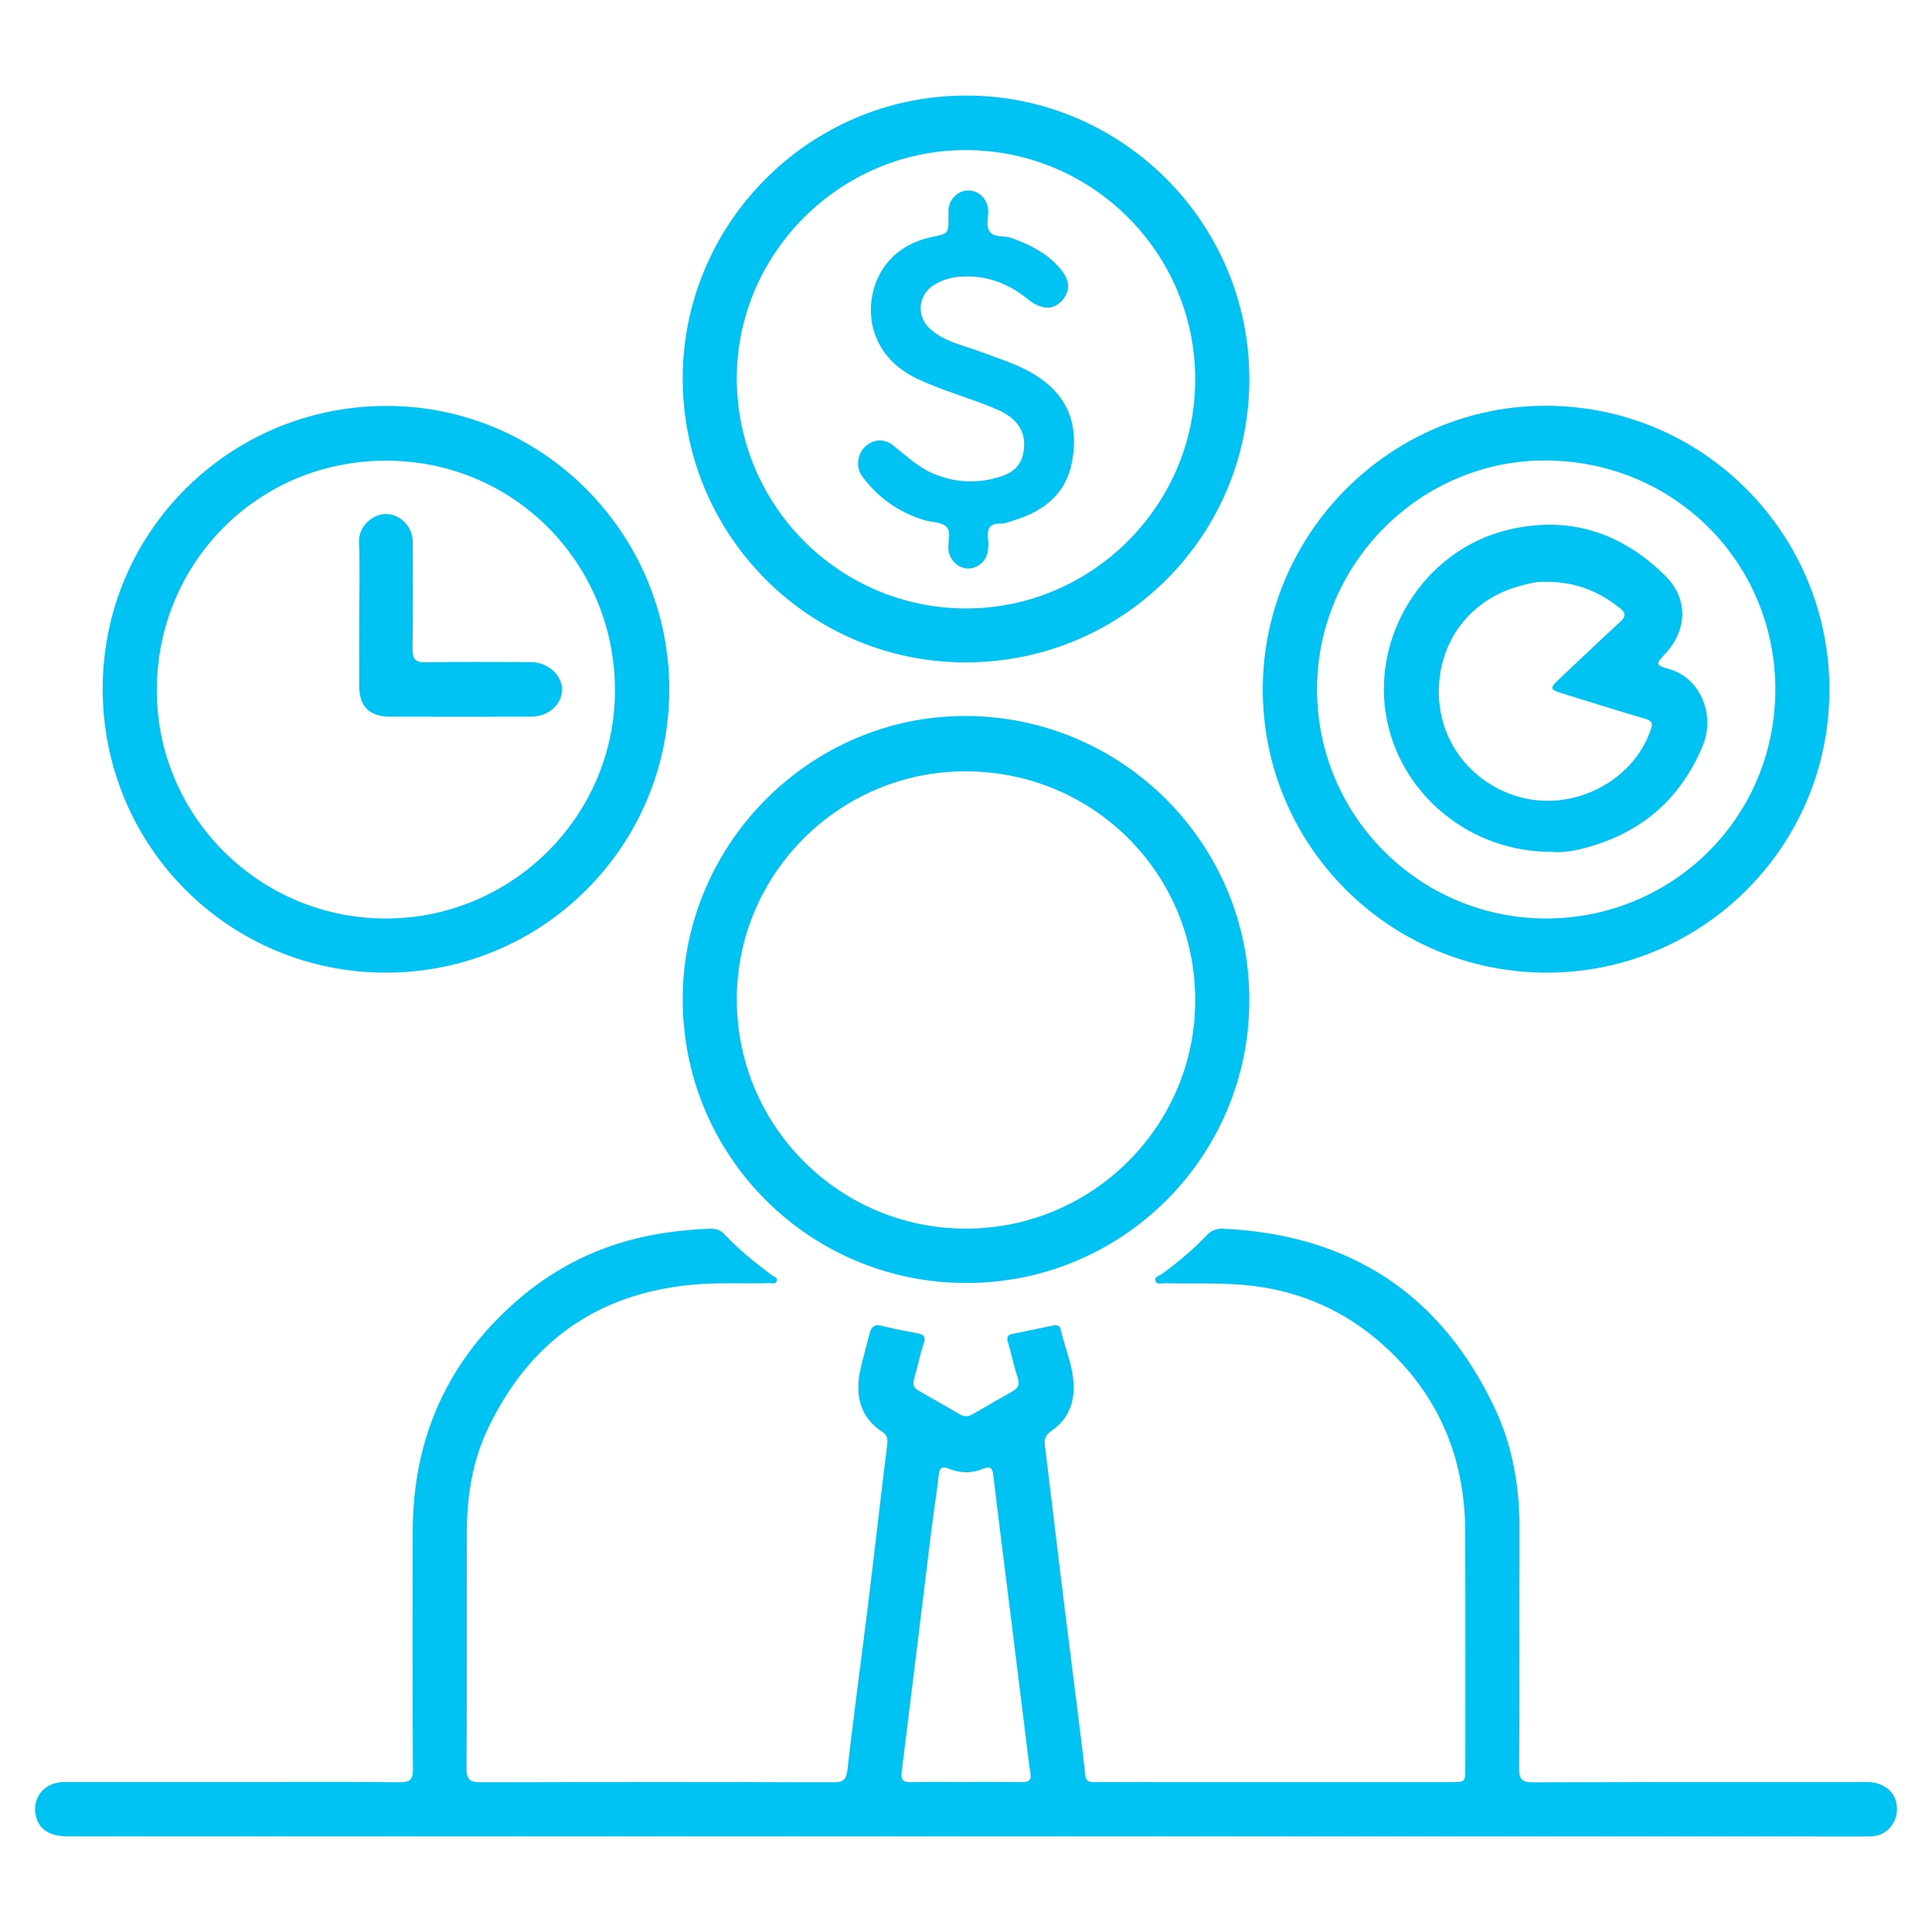
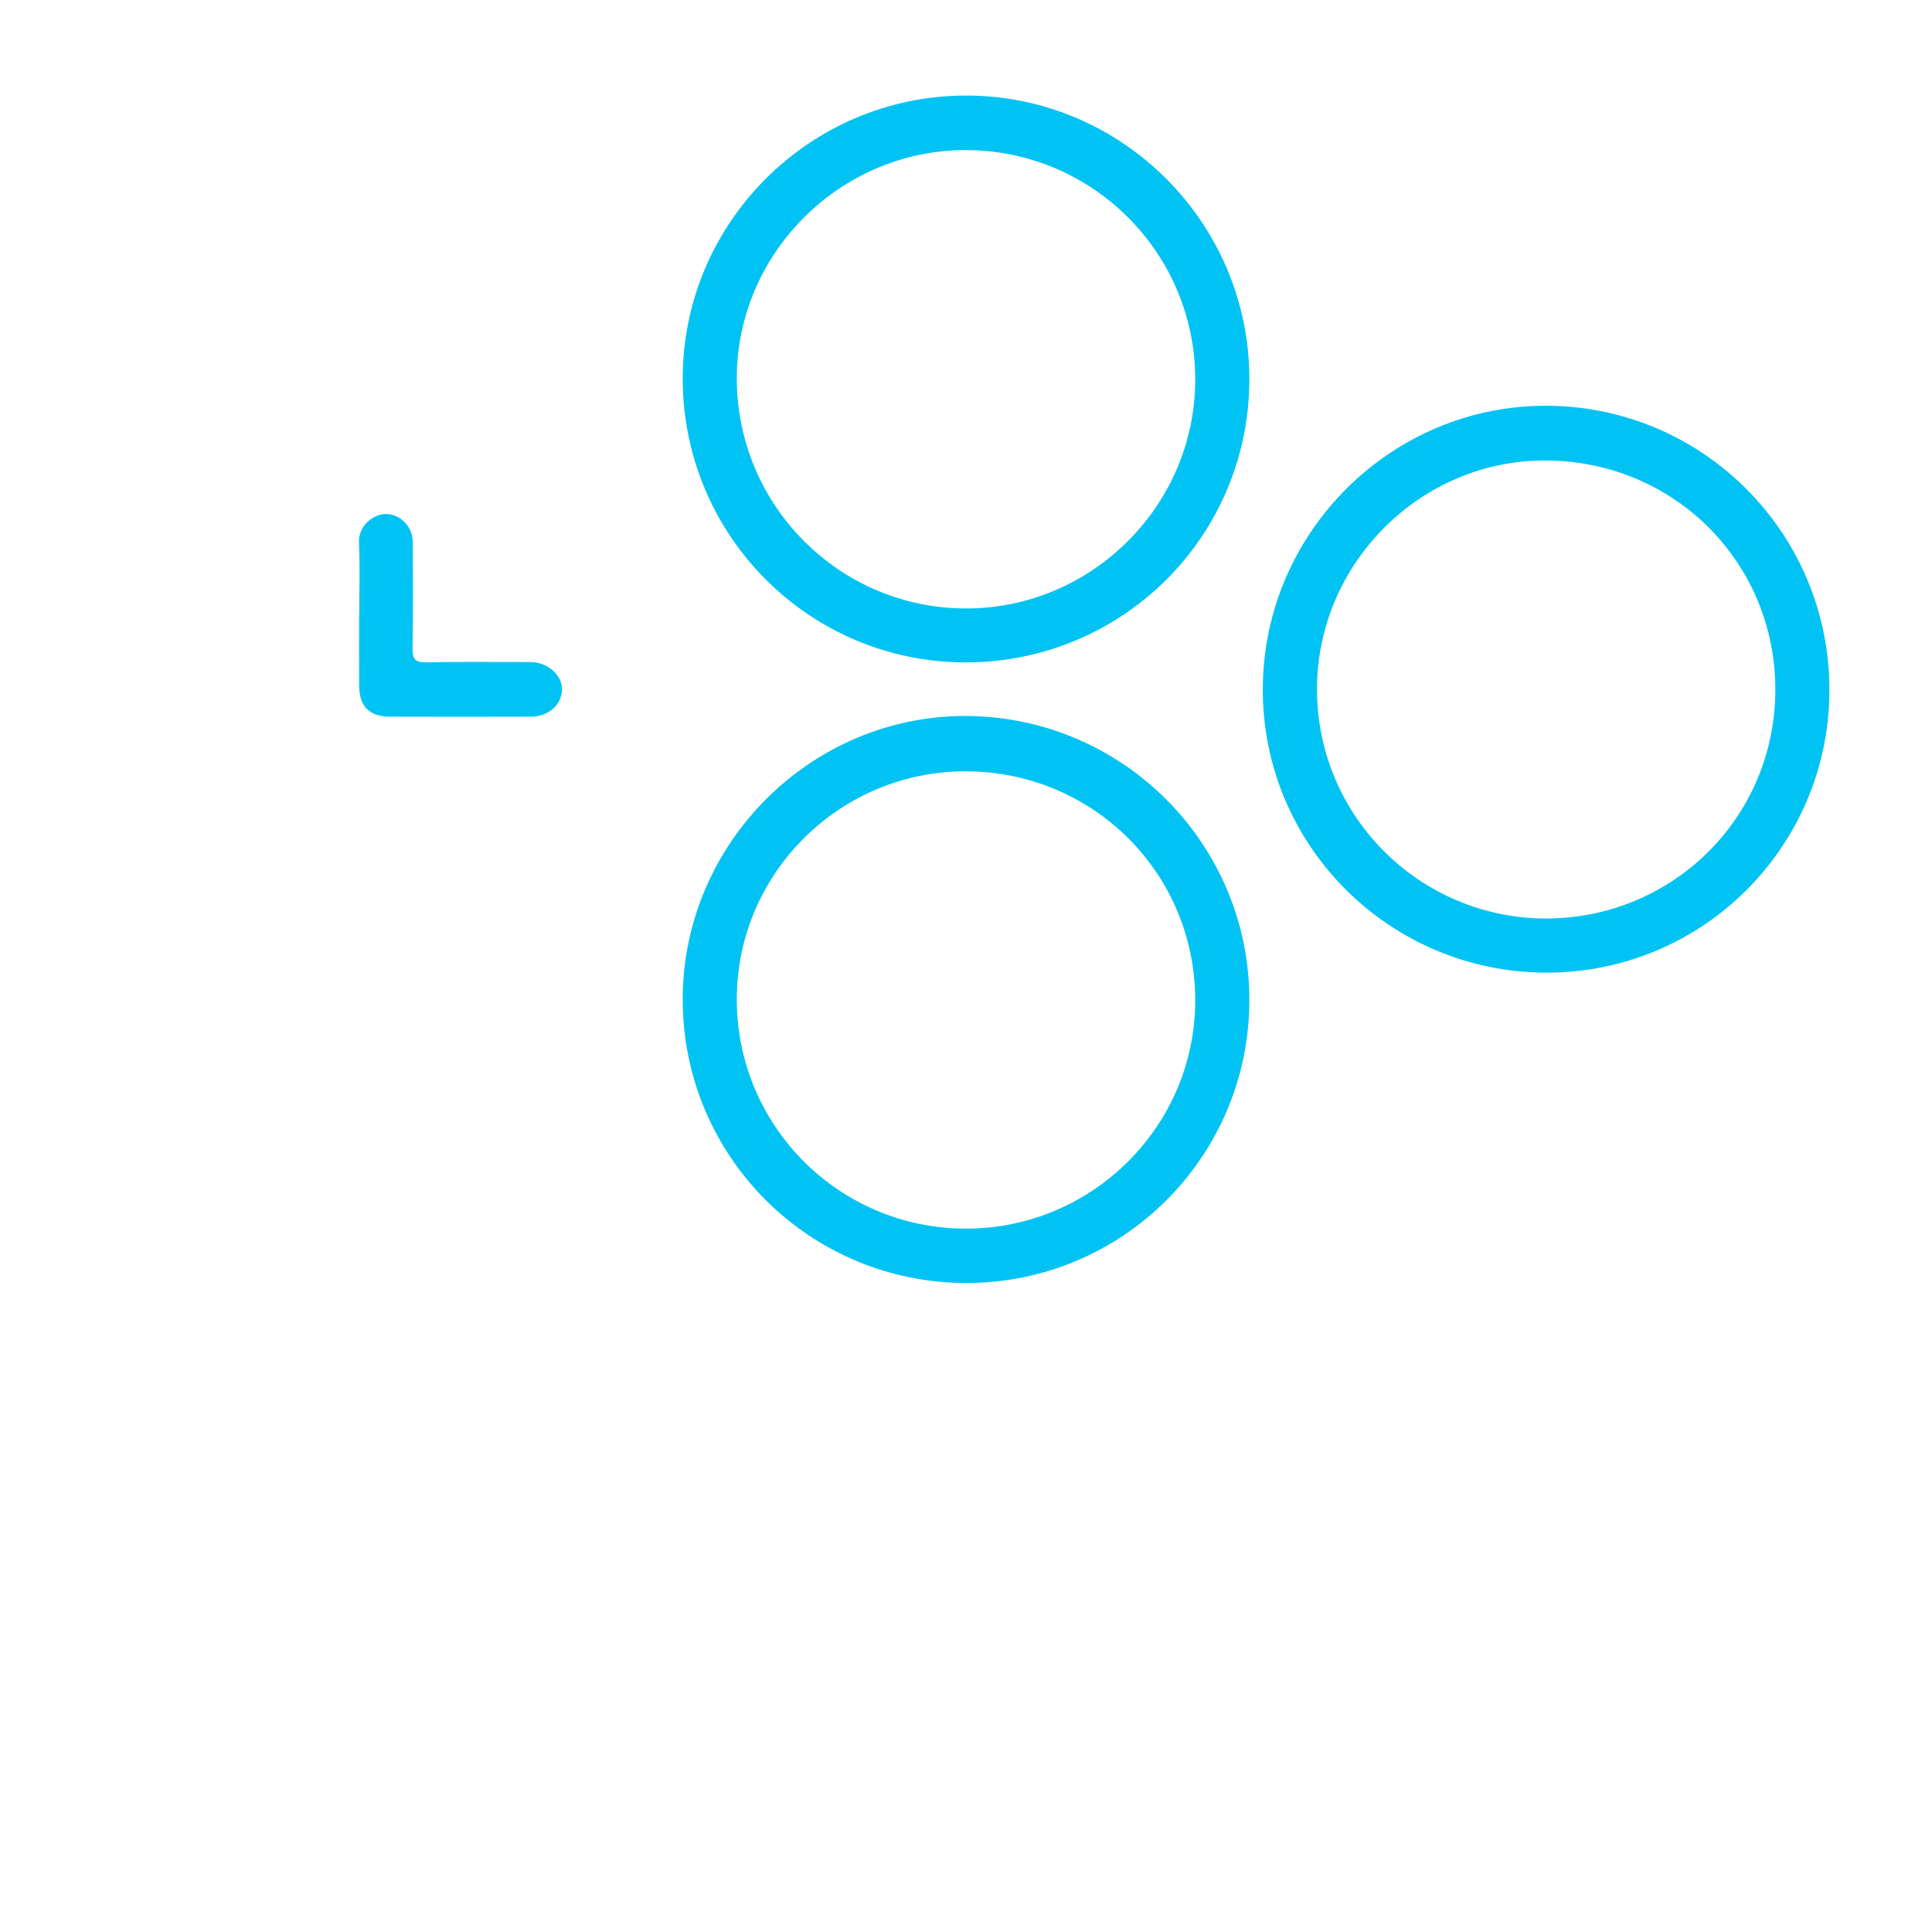
<svg xmlns="http://www.w3.org/2000/svg" version="1.1" x="0px" y="0px" viewBox="0 0 800 800" style="enable-background:new 0 0 800 800;" xml:space="preserve">
  <style type="text/css">
	.st0{fill:#00C3F4;}
</style>
  <g id="Layer_2">
</g>
  <g id="Layer_1">
    <g>
-       <path class="st0" d="M399.55,760.41c-123.73,0-247.47-0.01-371.2,0c-7.3,0-11.63-2.44-13.22-7.47    c-2.5-7.95,2.89-15.04,11.54-15.05c24.9-0.02,49.8,0.01,74.7,0.01c21.39,0,42.77-0.1,64.16,0.08c4.08,0.03,5.48-0.91,5.45-5.29    c-0.19-32.99-0.18-65.99-0.07-98.98c0.13-38.13,14.34-70.06,43.13-95.12c18.02-15.69,39.06-25.09,62.85-28.31    c5.77-0.78,11.51-1.35,17.32-1.48c2.29-0.05,4.1,0.54,5.71,2.25c6,6.34,12.73,11.83,19.73,17.02c0.79,0.59,2.34,0.82,2.05,2.15    c-0.36,1.66-1.96,1.07-3.07,1.1c-10.53,0.29-21.06-0.34-31.59,0.62c-39.8,3.6-67.97,23.78-85.02,59.66    c-6.32,13.31-8.64,27.61-8.69,42.24c-0.11,32.84,0.04,65.68-0.14,98.53c-0.03,4.5,1.4,5.64,5.73,5.63    c48.73-0.13,97.46-0.13,146.19,0c4.01,0.01,5.32-1,5.8-5.2c2.52-22.13,5.54-44.2,8.28-66.31c2.16-17.41,4.15-34.85,6.22-52.27    c0.65-5.45,1.32-10.9,2-16.35c0.24-1.93,0.01-3.56-1.84-4.77c-9.83-6.47-11.64-15.8-9.18-26.52c1.09-4.75,2.45-9.43,3.63-14.16    c0.68-2.75,1.85-4.26,5.13-3.42c4.86,1.25,9.81,2.17,14.75,3.1c2.64,0.49,3.57,1.35,2.57,4.3c-1.62,4.74-2.52,9.73-3.97,14.54    c-0.71,2.35-0.09,3.8,1.91,4.94c5.69,3.24,11.4,6.45,17.03,9.78c1.99,1.18,3.71,0.88,5.56-0.19c5.4-3.14,10.8-6.27,16.24-9.33    c2.35-1.32,3.05-2.87,2.16-5.62c-1.59-4.92-2.61-10.02-4.09-14.98c-0.62-2.08,0.14-2.82,1.94-3.19    c5.52-1.14,11.05-2.26,16.56-3.43c1.5-0.32,2.97-0.26,3.35,1.42c2.03,9,6.32,17.59,5.26,27.18c-0.69,6.27-3.73,11.29-8.85,14.83    c-2.31,1.6-3.28,3.21-2.93,6.03c2.28,18.32,4.42,36.66,6.66,54.99c2.1,17.11,4.29,34.21,6.42,51.32    c1.26,10.14,2.57,20.28,3.68,30.44c0.28,2.58,1.68,2.84,3.72,2.82c4.73-0.05,9.47-0.02,14.21-0.02c44.45,0,88.91,0.01,133.36,0.01    c6.06,0,6.08-0.02,6.08-6.04c0-32.54,0.07-65.07-0.05-97.61c-0.1-27.71-9-52.1-28.5-72.12c-17.61-18.07-39.03-28.23-64.33-30.2    c-10.54-0.82-21.06-0.38-31.59-0.6c-1.31-0.03-3.22,0.63-3.78-0.79c-0.79-1.97,1.6-2.31,2.65-3.08    c6.54-4.79,12.75-9.96,18.34-15.83c1.93-2.03,3.98-2.99,6.84-2.87c52.75,2.34,90.69,27.23,112.96,75.1    c7.26,15.61,9.97,32.53,9.9,49.85c-0.13,32.84,0.08,65.69-0.16,98.53c-0.03,4.83,1.43,5.76,5.93,5.75    c46.13-0.17,92.27-0.11,138.4-0.11c5.49,0,10.12,3.01,11.52,7.35c1.65,5.11-0.12,10.42-4.4,13.38c-2.7,1.87-5.75,1.79-8.81,1.79    c-48.88-0.01-97.77-0.02-146.65-0.02C549.86,760.41,474.7,760.41,399.55,760.41z M399.95,737.91c0-0.01,0-0.01,0-0.02    c7.79,0,15.57-0.05,23.35,0.03c2.78,0.03,3.83-0.88,3.37-3.8c-0.88-5.57-1.48-11.18-2.17-16.78c-2.03-16.34-4.05-32.68-6.08-49.01    c-2.39-19.21-4.85-38.42-7.13-57.64c-0.36-3.05-1.48-3.61-4.14-2.51c-4.72,1.95-9.51,1.91-14.23-0.01    c-2.59-1.05-3.84-0.7-4.19,2.44c-0.88,7.88-2.17,15.71-3.14,23.57c-4.08,33.14-8.06,66.28-12.21,99.41    c-0.4,3.24,0.3,4.44,3.67,4.37C384.68,737.8,392.32,737.91,399.95,737.91z" />
      <path class="st0" d="M399.9,531.26c-65.02-0.16-117.38-52.76-117.2-117.75c0.18-64.54,53.41-117.47,117.69-117.03    c64.74,0.45,117.06,53.15,116.94,117.79C517.21,479.07,464.66,531.41,399.9,531.26z M400.08,508.75    c52.38-0.03,95.04-42.72,94.84-94.9c-0.2-52.51-42.5-94.48-95.21-94.46c-52.01,0.02-94.47,42.26-94.62,94.15    C304.95,466.17,347.46,508.79,400.08,508.75z" />
-       <path class="st0" d="M159.85,402.75C94.83,402.78,42.5,350.37,42.52,285.19c0.01-64.39,51.92-116.76,116.99-117.1    c64.84-0.34,117.68,52.74,117.62,117.49C277.09,350.39,224.71,402.72,159.85,402.75z M159.88,380.34    c52.29-0.06,95.01-42.69,94.76-94.91c-0.25-52.34-41.94-94.81-94.97-94.68c-53.4,0.13-94.43,42.67-94.74,94.45    C64.6,337.79,107.4,380.41,159.88,380.34z" />
      <path class="st0" d="M400.13,274.28c-64.66,0.16-117.19-52.22-117.43-117.08c-0.25-64.58,52.32-117.43,117-117.63    c64.58-0.2,117.42,52.36,117.63,117C517.54,221.61,465.25,274.12,400.13,274.28z M494.92,157.13c-0.01-52.5-42.74-95.1-95.3-94.98    c-51.96,0.11-94.73,43.03-94.53,94.85c0.2,52.45,42.59,94.88,94.84,94.95C452.08,252.02,494.93,209.24,494.92,157.13z" />
      <path class="st0" d="M640.11,402.75c-65.06-0.23-117.54-52.96-117.21-117.77c0.33-64.64,53.34-117.29,117.75-116.96    c64.89,0.33,117.2,53.24,116.87,118.24C757.19,350.89,704.7,402.97,640.11,402.75z M640.13,380.34    c51.88-0.02,94.63-41.13,94.99-94.19c0.35-52.7-41.37-95.06-94.71-95.48c-52.01-0.41-95.08,42.58-95.06,94.74    C545.37,337.82,587.68,380.2,640.13,380.34z" />
      <path class="st0" d="M148.76,254.32c0-9.91,0.32-19.84-0.11-29.74c-0.3-6.87,6.02-11.89,11.34-11.73c6,0.18,10.9,5.28,10.92,11.72    c0.04,14.64,0.16,29.29-0.09,43.93c-0.07,4.3,1,5.83,5.55,5.75c14.49-0.28,28.98-0.12,43.47-0.09c6.99,0.02,13.05,5.5,12.87,11.53    c-0.18,6.21-5.64,11.04-12.8,11.06c-19.52,0.06-39.05,0.07-58.58,0c-8.38-0.03-12.57-4.32-12.6-12.68    c-0.04-9.91-0.01-19.83-0.01-29.74C148.74,254.32,148.75,254.32,148.76,254.32z" />
-       <path class="st0" d="M424.07,183.8c0-6.45-4.01-11.17-11.41-14.35c-10.89-4.68-22.43-7.61-33.13-12.75    c-22.4-10.77-22.67-34.57-12.39-47.54c4.84-6.11,11.45-9.47,18.93-11.06c6.62-1.41,6.65-1.24,6.68-8.12    c0-1.22-0.07-2.45,0.06-3.66c0.48-4.29,4.27-7.6,8.43-7.45c4.21,0.15,7.57,3.59,7.94,7.94c0.27,3.16-1.24,6.85,0.83,9.34    c1.94,2.32,5.76,1.32,8.6,2.33c6.94,2.46,13.49,5.58,18.77,10.95c5.49,5.59,6.42,10.25,2.62,14.73    c-3.79,4.47-8.73,4.33-14.82-0.59c-8.05-6.5-17.13-9.72-27.54-9.01c-4.05,0.28-7.81,1.44-11.19,3.63    c-6.22,4.03-7.02,12.64-1.64,17.69c6,5.63,14.01,7.09,21.36,9.84c8.39,3.13,17.02,5.68,24.49,10.86    c12.39,8.61,15.98,20.74,13.19,34.92c-2.52,12.85-11.37,20.01-23.4,23.76c-2.04,0.63-4.14,1.59-6.19,1.54    c-4.79-0.11-5.58,2.44-5.13,6.37c0.17,1.51,0.11,3.06-0.03,4.57c-0.4,4.33-4.09,7.71-8.23,7.67c-3.92-0.04-7.52-3.32-8.08-7.38    c-0.02-0.15-0.01-0.31-0.03-0.46c-0.49-3.27,1.47-7.42-1.07-9.63c-2.14-1.86-6.01-1.65-9.05-2.59    c-10.52-3.24-19.13-9.29-25.66-18.16c-2.66-3.62-2.01-9.09,1.18-12.18c3.22-3.13,7.89-3.58,11.65-0.61    c5.25,4.15,10.03,8.86,16.33,11.58c9.38,4.04,18.9,4.43,28.49,1.26C421.28,195.03,424.06,190.73,424.07,183.8z" />
-       <path class="st0" d="M642.29,352.73c-32.93,0.05-61.36-22.84-67.89-54.06c-7.28-34.83,15.18-70.82,49.88-79.24    c25.22-6.12,46.99,0.96,65.26,18.98c9.51,9.39,9.27,22.39-0.01,32.29c-4.01,4.28-4.14,4.76,1.55,6.32    c12.67,3.48,19.57,18.71,13.85,32.15c-9.07,21.32-24.44,34.84-46.22,41.29C653.26,352.07,647.44,353.3,642.29,352.73z     M640.06,240.93c-2.96-0.27-7.05,0.67-11.2,1.83c-17.51,4.91-29.73,18.63-32.46,35.93c-3.86,24.42,10.75,44.63,31.73,51.04    c22.37,6.82,47.98-5.6,55.47-27.74c0.79-2.34,0.5-3.51-2.18-4.3c-11.51-3.38-22.96-7-34.42-10.55c-5.25-1.62-5.4-2.12-1.47-5.85    c8.4-7.97,16.82-15.94,25.34-23.79c2.37-2.18,2.5-3.65-0.12-5.72C662.13,244.98,652.59,240.82,640.06,240.93z" />
    </g>
  </g>
</svg>